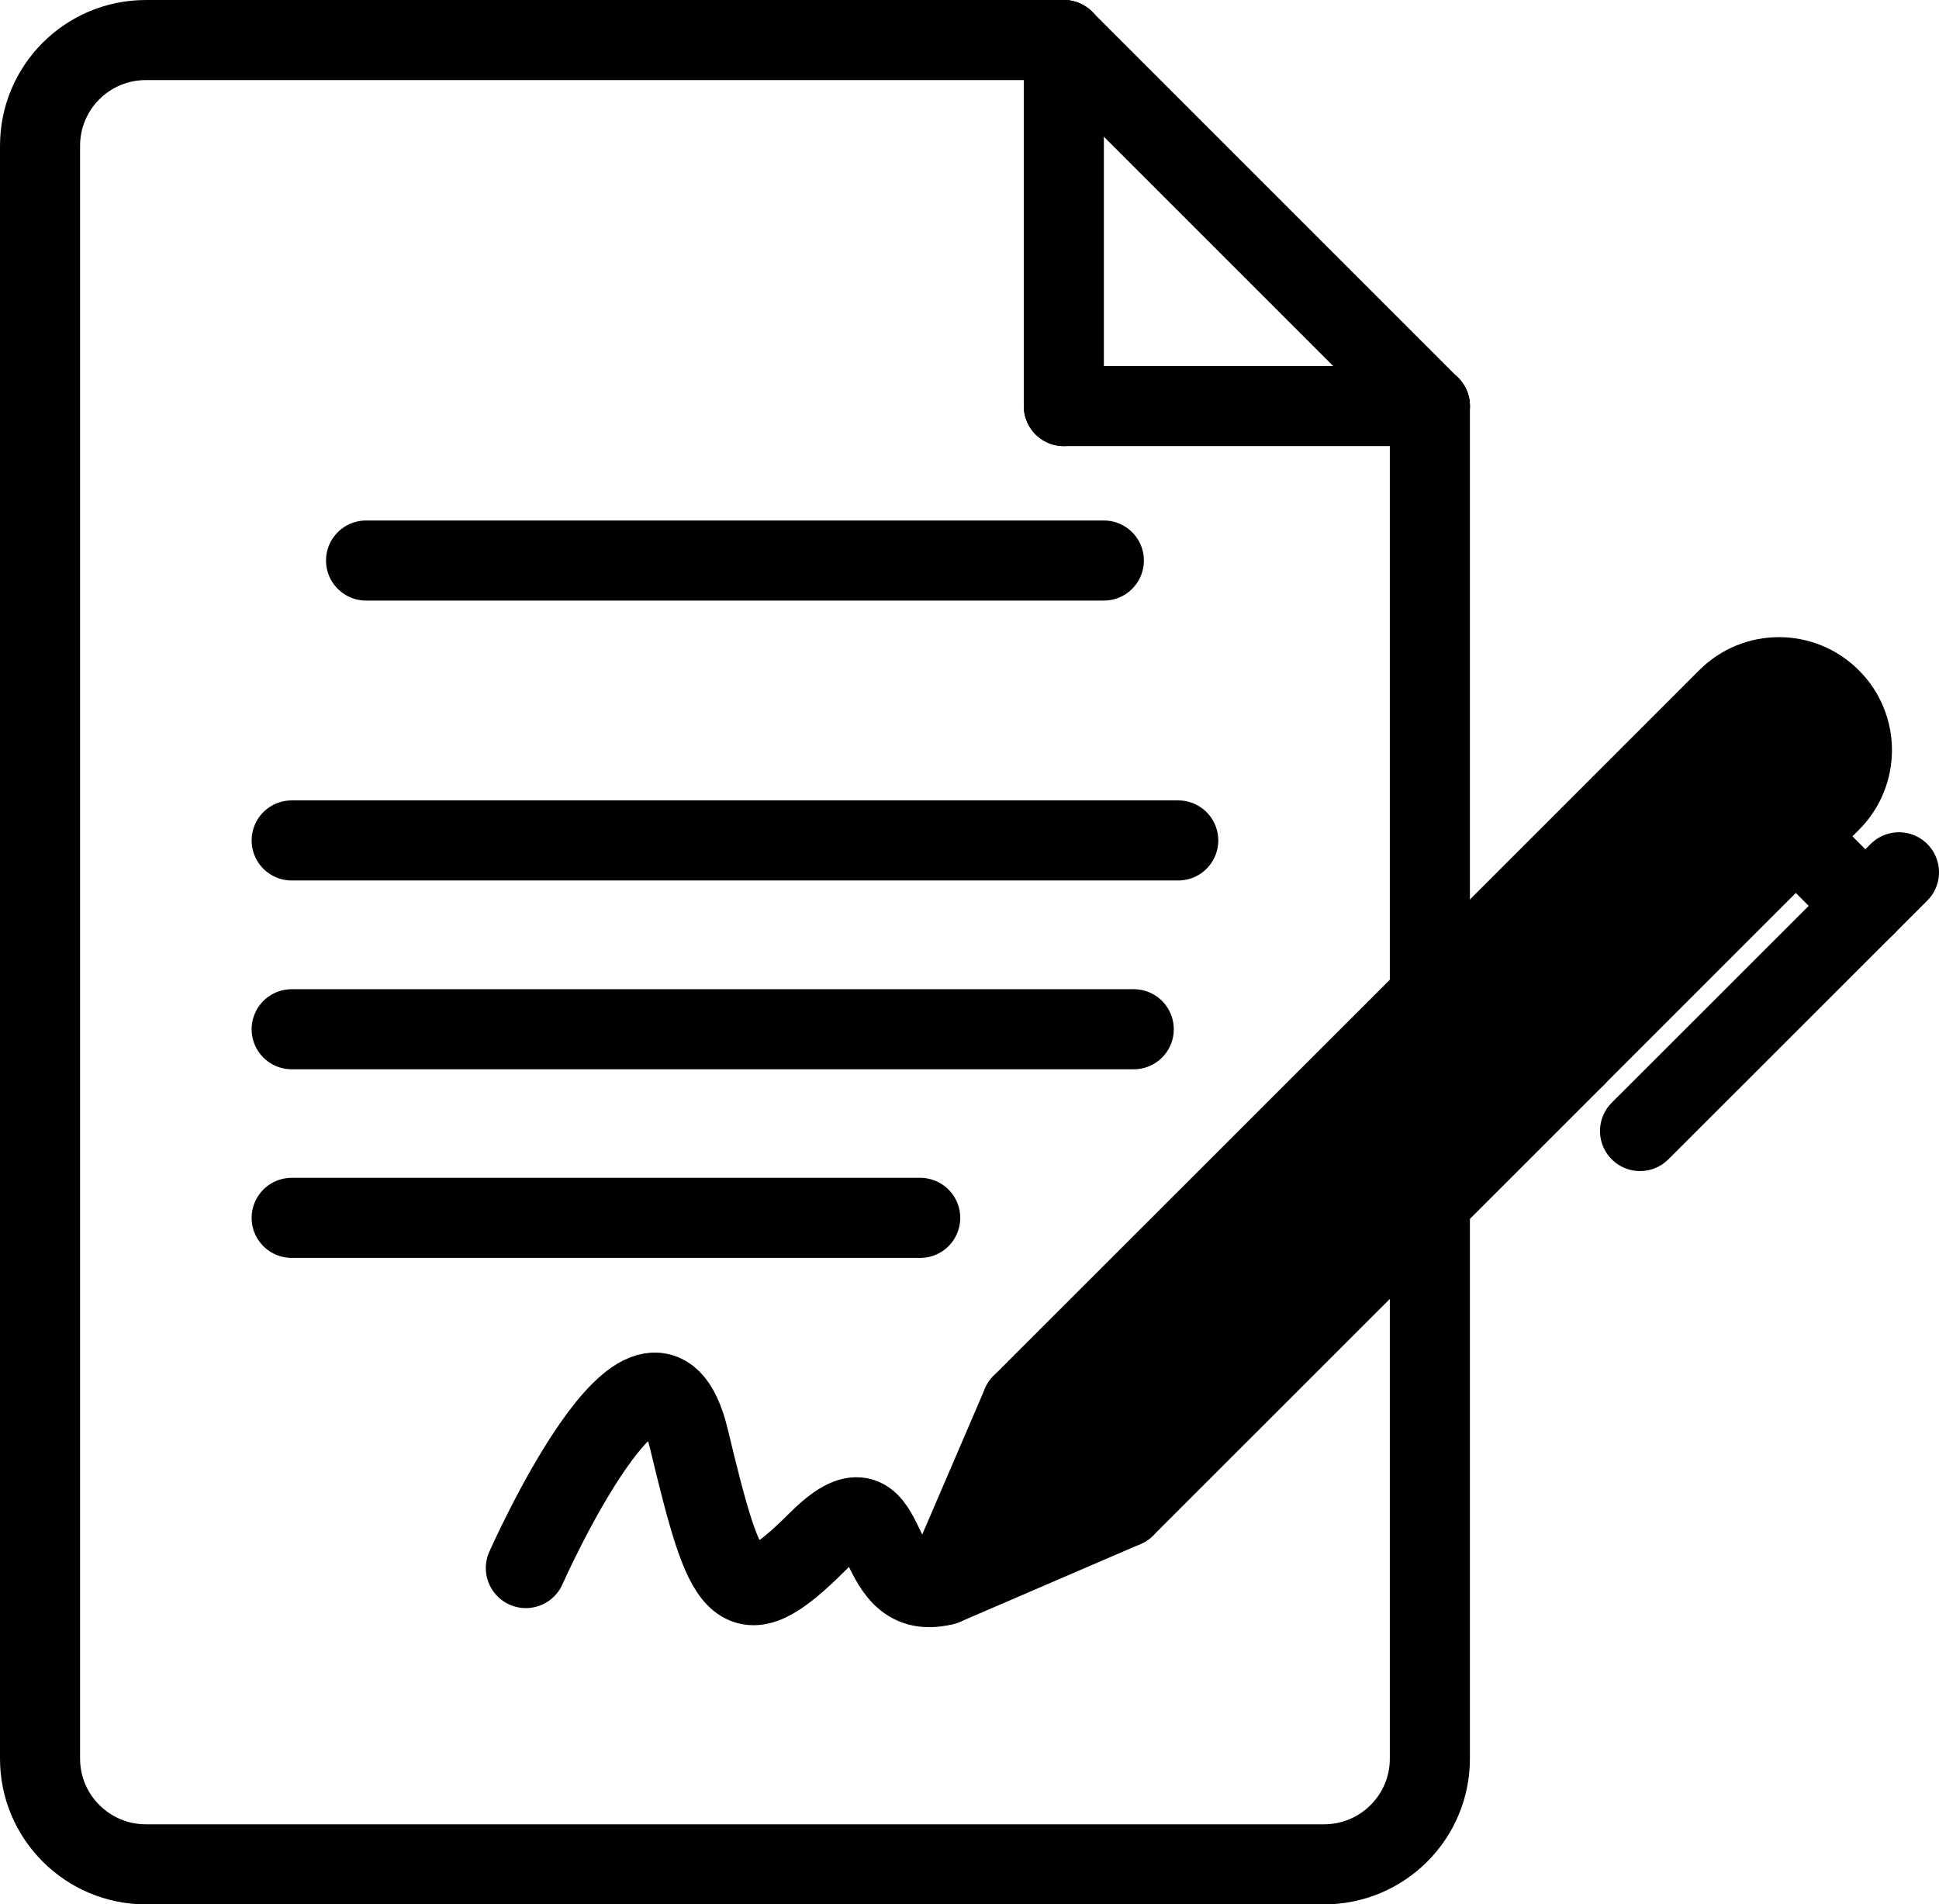
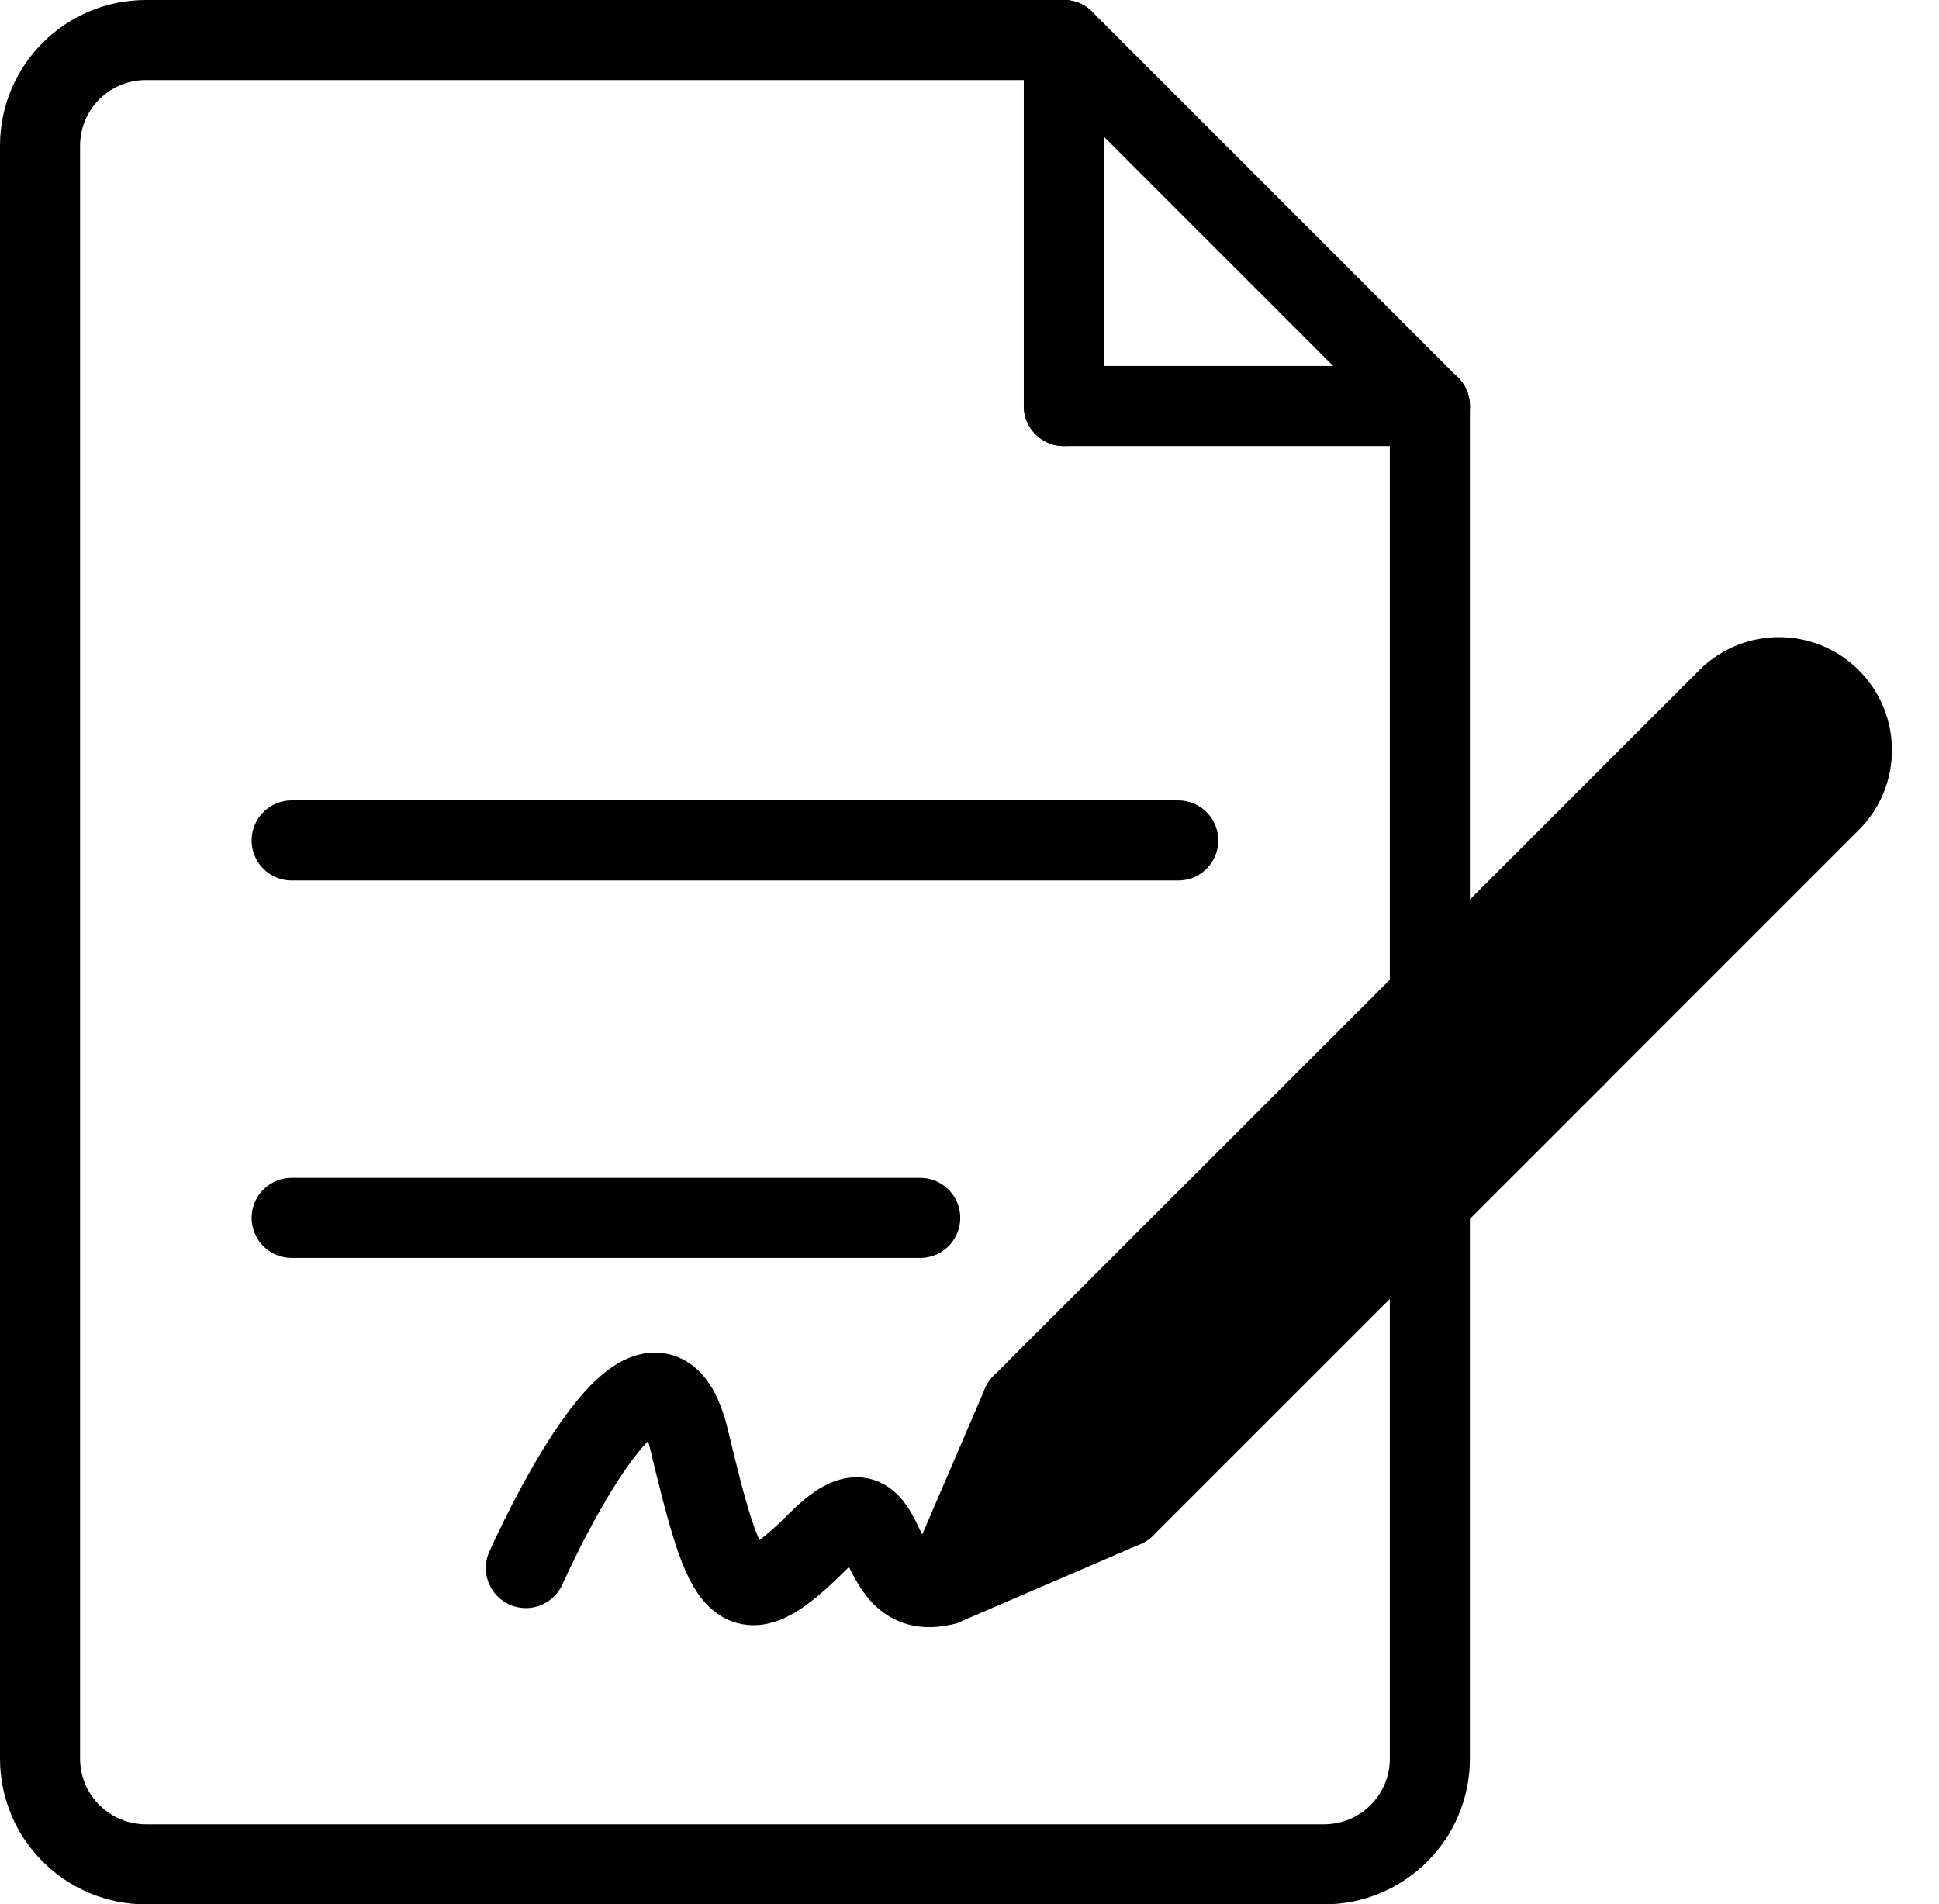
<svg xmlns="http://www.w3.org/2000/svg" id="Layer_2" data-name="Layer 2" viewBox="0 0 108.96 107.02">
  <defs>
    <style>
      .cls-1 {
        fill: #010101;
      }

      .cls-1, .cls-2 {
        stroke: #010101;
        stroke-linecap: round;
        stroke-linejoin: round;
        stroke-width: 4.5px;
      }

      .cls-2 {
        fill: none;
      }
    </style>
  </defs>
  <g id="Layer_1-2" data-name="Layer 1">
    <g>
      <g>
        <g>
          <path class="cls-2" d="M80.35,67.57v31.26c0,3.28-2.66,5.94-5.95,5.94H8.2c-3.28,0-5.95-2.66-5.95-5.94V8.19c0-3.28,2.66-5.94,5.95-5.94h51.58" />
          <line class="cls-2" x1="80.35" y1="55.98" x2="80.35" y2="22.82" />
          <line class="cls-2" x1="80.35" y1="22.82" x2="59.78" y2="2.25" />
        </g>
        <line class="cls-2" x1="59.78" y1="2.25" x2="59.78" y2="22.82" />
        <line class="cls-2" x1="80.35" y1="22.82" x2="59.78" y2="22.82" />
      </g>
-       <line class="cls-2" x1="20.57" y1="31.5" x2="62.03" y2="31.5" />
      <g>
        <line class="cls-2" x1="16.39" y1="47.23" x2="66.21" y2="47.23" />
-         <line class="cls-2" x1="16.39" y1="57.84" x2="63.71" y2="57.84" />
        <line class="cls-2" x1="16.39" y1="68.44" x2="51.71" y2="68.44" />
      </g>
      <g>
        <line class="cls-2" x1="57.42" y1="78.91" x2="63.21" y2="84.7" />
        <g>
          <path class="cls-1" d="M94.25,35.69h0c2.26,0,4.09,1.83,4.09,4.09v20.28h-8.19v-20.28c0-2.26,1.83-4.09,4.09-4.09Z" transform="translate(61.46 -52.62) rotate(45)" />
          <polygon class="cls-1" points="82.74 53.6 88.53 59.39 63.21 84.7 53.05 89.08 57.42 78.91 82.74 53.6" />
-           <line class="cls-2" x1="100.92" y1="47" x2="104.82" y2="50.91" />
-           <line class="cls-2" x1="92.16" y1="63.56" x2="106.71" y2="49.02" />
        </g>
      </g>
      <path class="cls-2" d="M29.55,88.12s7.07-15.96,9.16-7.27c2.09,8.69,2.73,10.29,7.23,5.79,4.5-4.5,2.63,3.59,7.1,2.44" />
    </g>
  </g>
</svg>